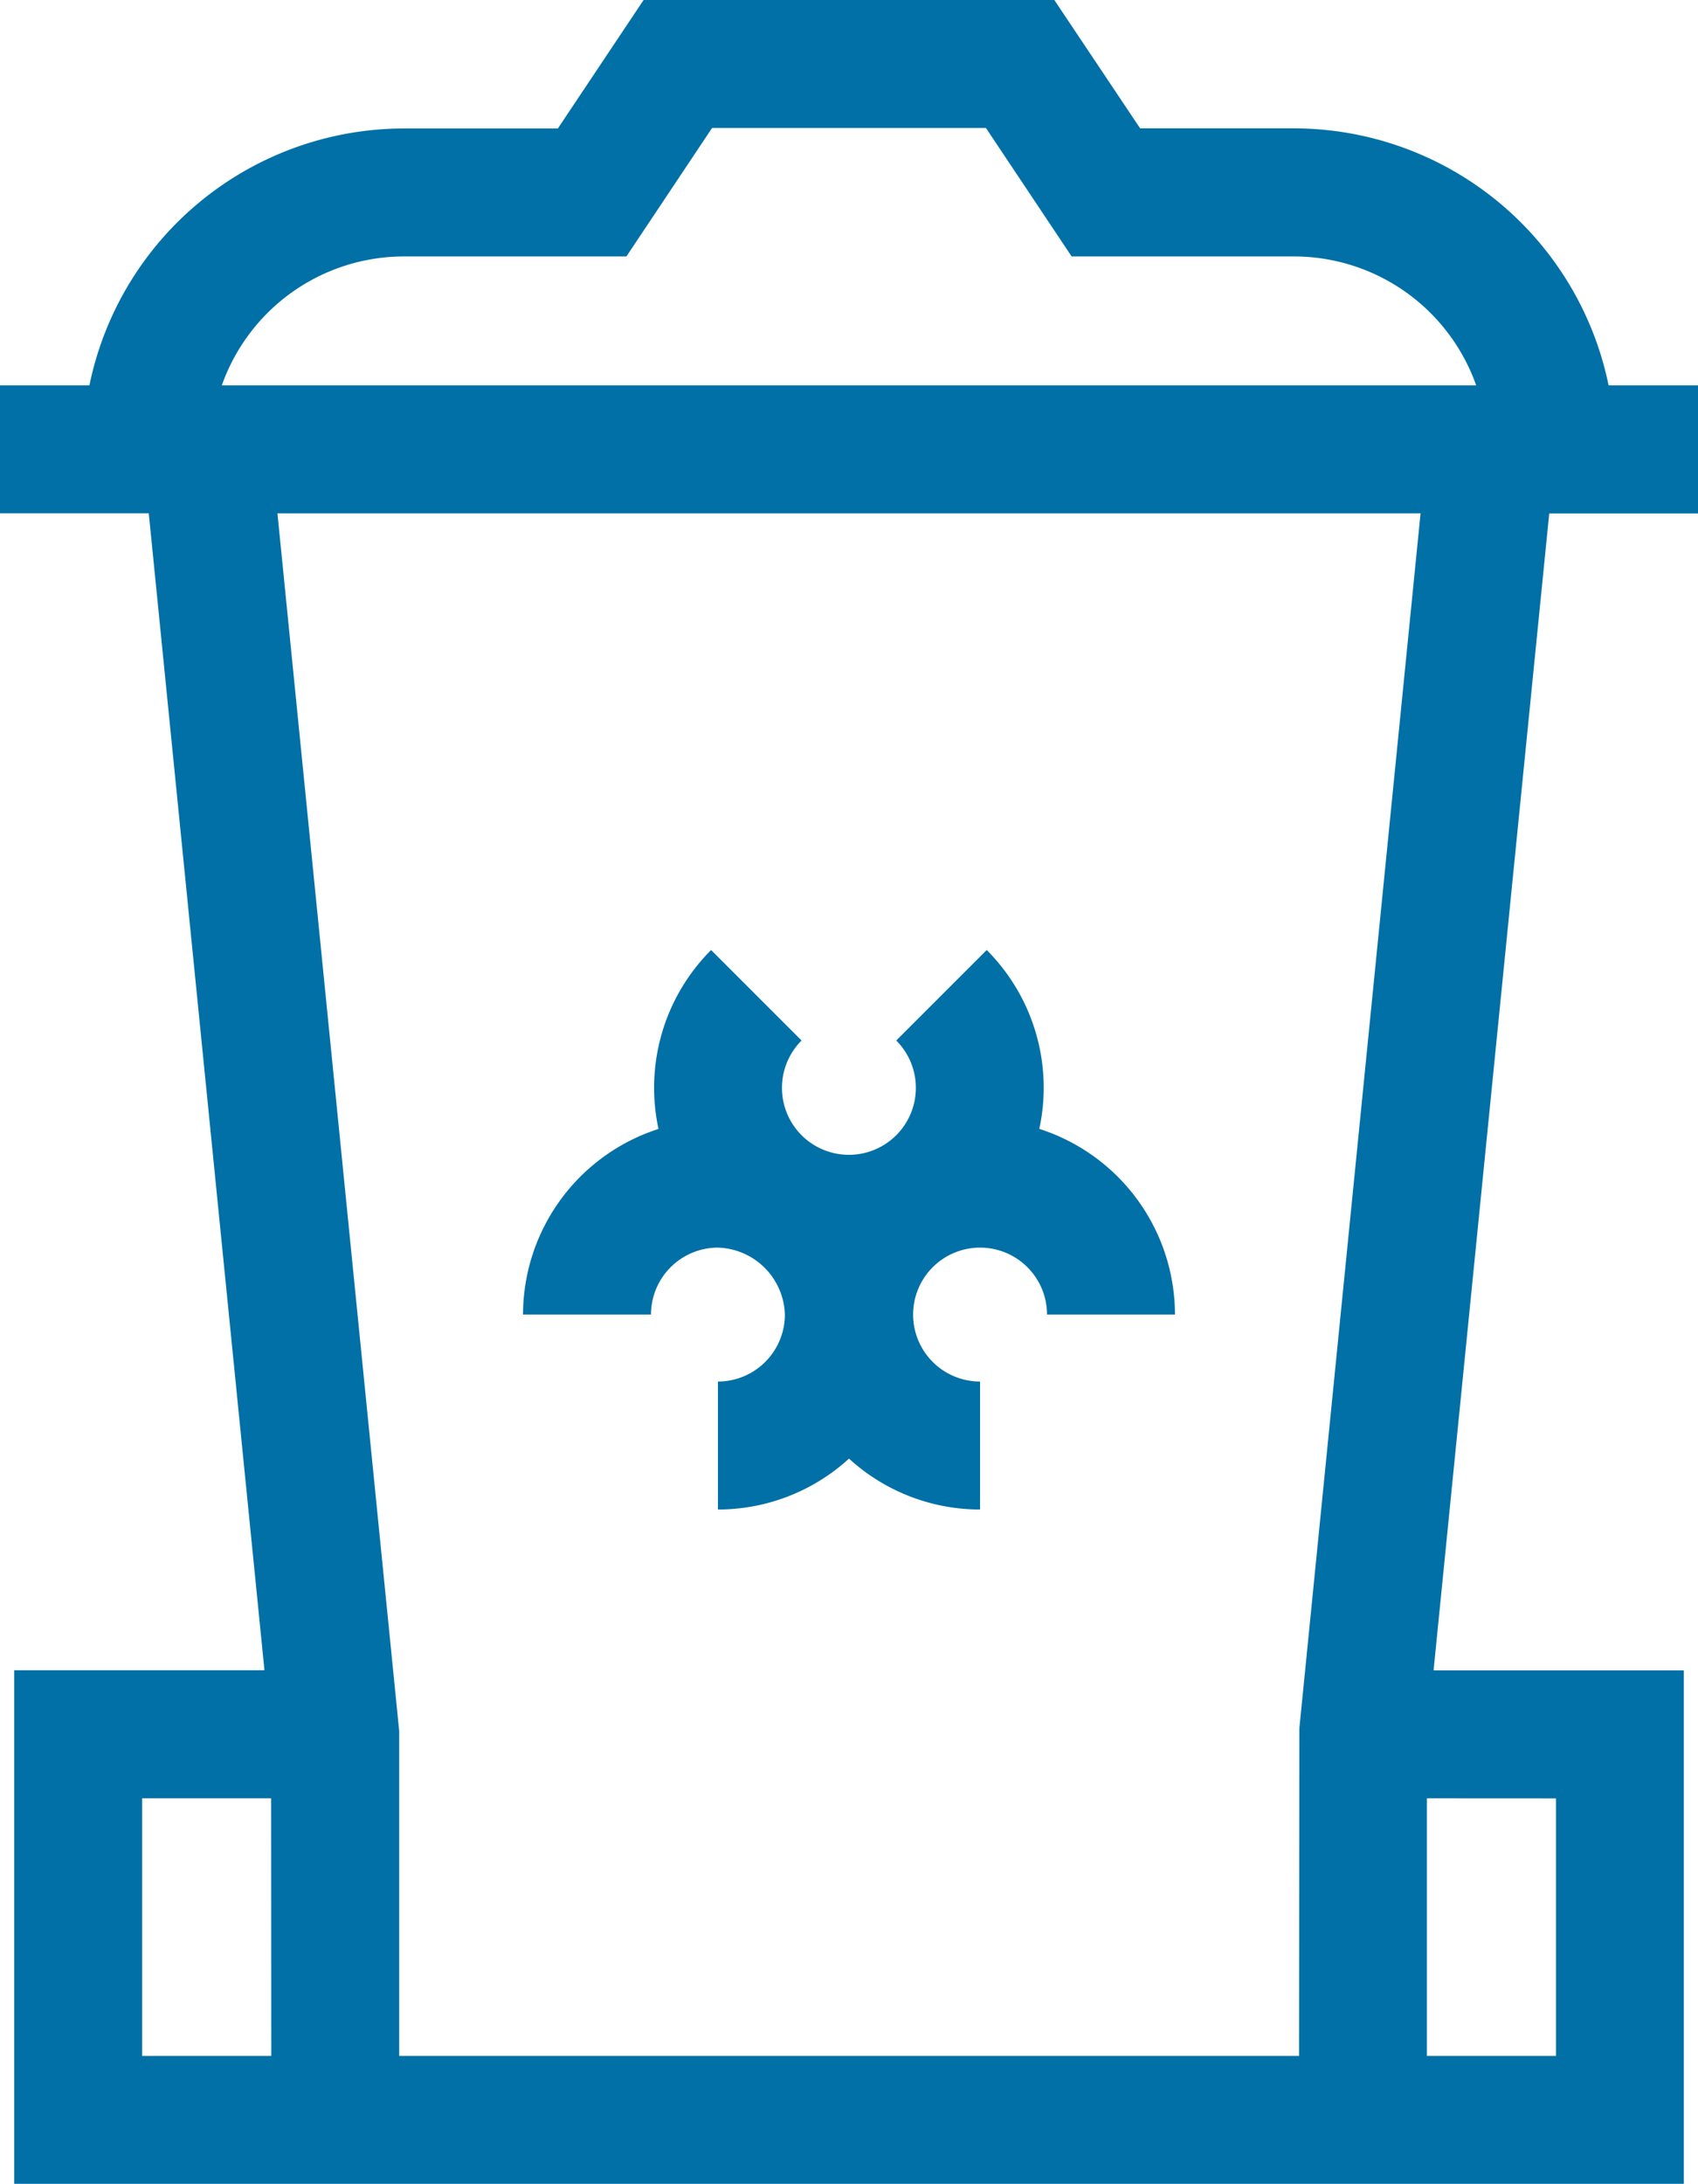
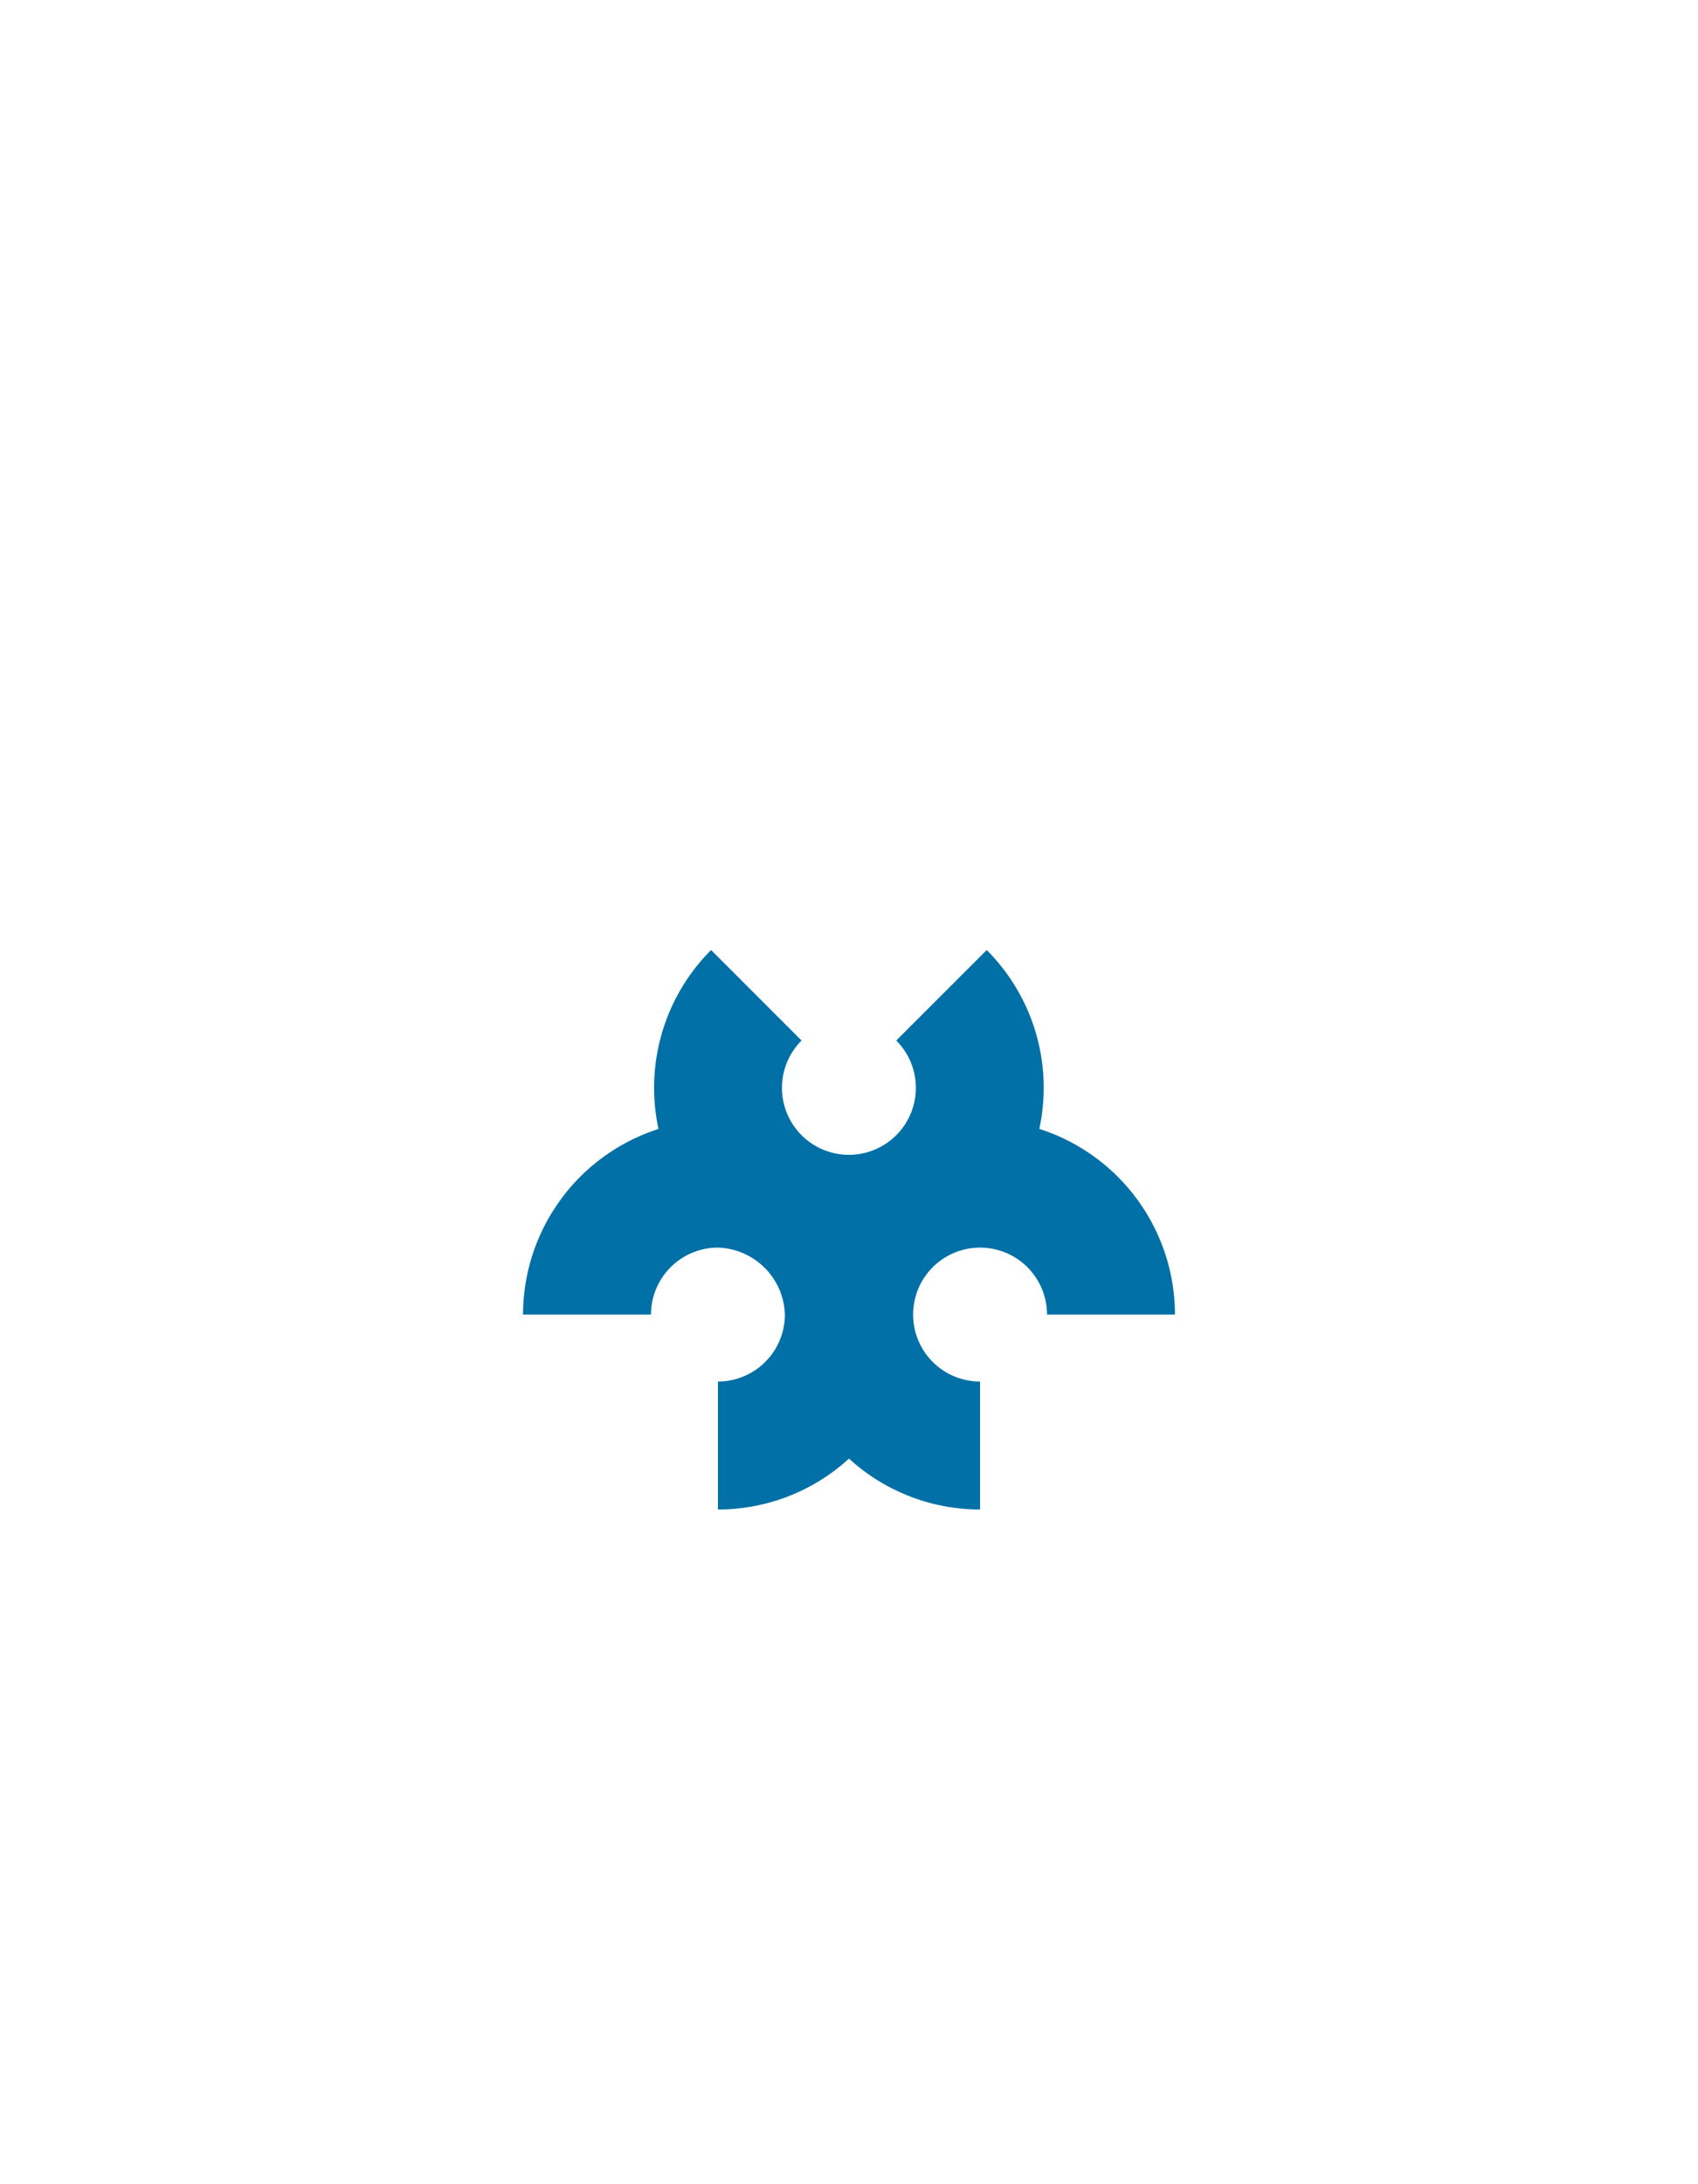
<svg xmlns="http://www.w3.org/2000/svg" width="46.716" height="60.072" viewBox="0 0 46.716 60.072">
  <g id="biomedical-waste" transform="translate(-56.917)">
-     <path id="Path_31456" data-name="Path 31456" d="M103.633,14.123V10.6h-2.46a8.844,8.844,0,0,0-8.652-7.069H88.285L85.924,0h-11.3L72.265,3.534H68.029A8.844,8.844,0,0,0,59.377,10.6h-2.46v3.52H61.01l3.183,31.825H57.308V60.072h45.934V45.948H96.358L99.54,14.123Zm-35.6-7.069h6.118L76.508,3.52h7.534L86.4,7.054h6.118A5.319,5.319,0,0,1,97.53,10.6H63.02A5.319,5.319,0,0,1,68.029,7.054Zm-3.652,49.5H60.828V49.468h3.549Zm35.345-7.084v7.084H96.173V49.468Zm-7.06-1.935-.009,9.019H67.9V47.621l-3.35-33.5H96Z" transform="translate(0)" fill="#0070a6" />
    <path id="Path_31457" data-name="Path 31457" d="M184.924,230.922a1.9,1.9,0,0,1,1.842,1.842,1.844,1.844,0,0,1-1.842,1.842v3.52a5.341,5.341,0,0,0,3.606-1.4,5.341,5.341,0,0,0,3.606,1.4v-3.52a1.842,1.842,0,1,1,1.842-1.842h3.52a5.371,5.371,0,0,0-3.732-5.108,5.361,5.361,0,0,0-1.447-4.92l-2.489,2.489a1.842,1.842,0,1,1-2.605,0l-2.489-2.489a5.361,5.361,0,0,0-1.447,4.922,5.371,5.371,0,0,0-3.727,5.106h3.52A1.844,1.844,0,0,1,184.924,230.922Z" transform="translate(-108.255 -196.603)" fill="#0070a6" />
  </g>
</svg>